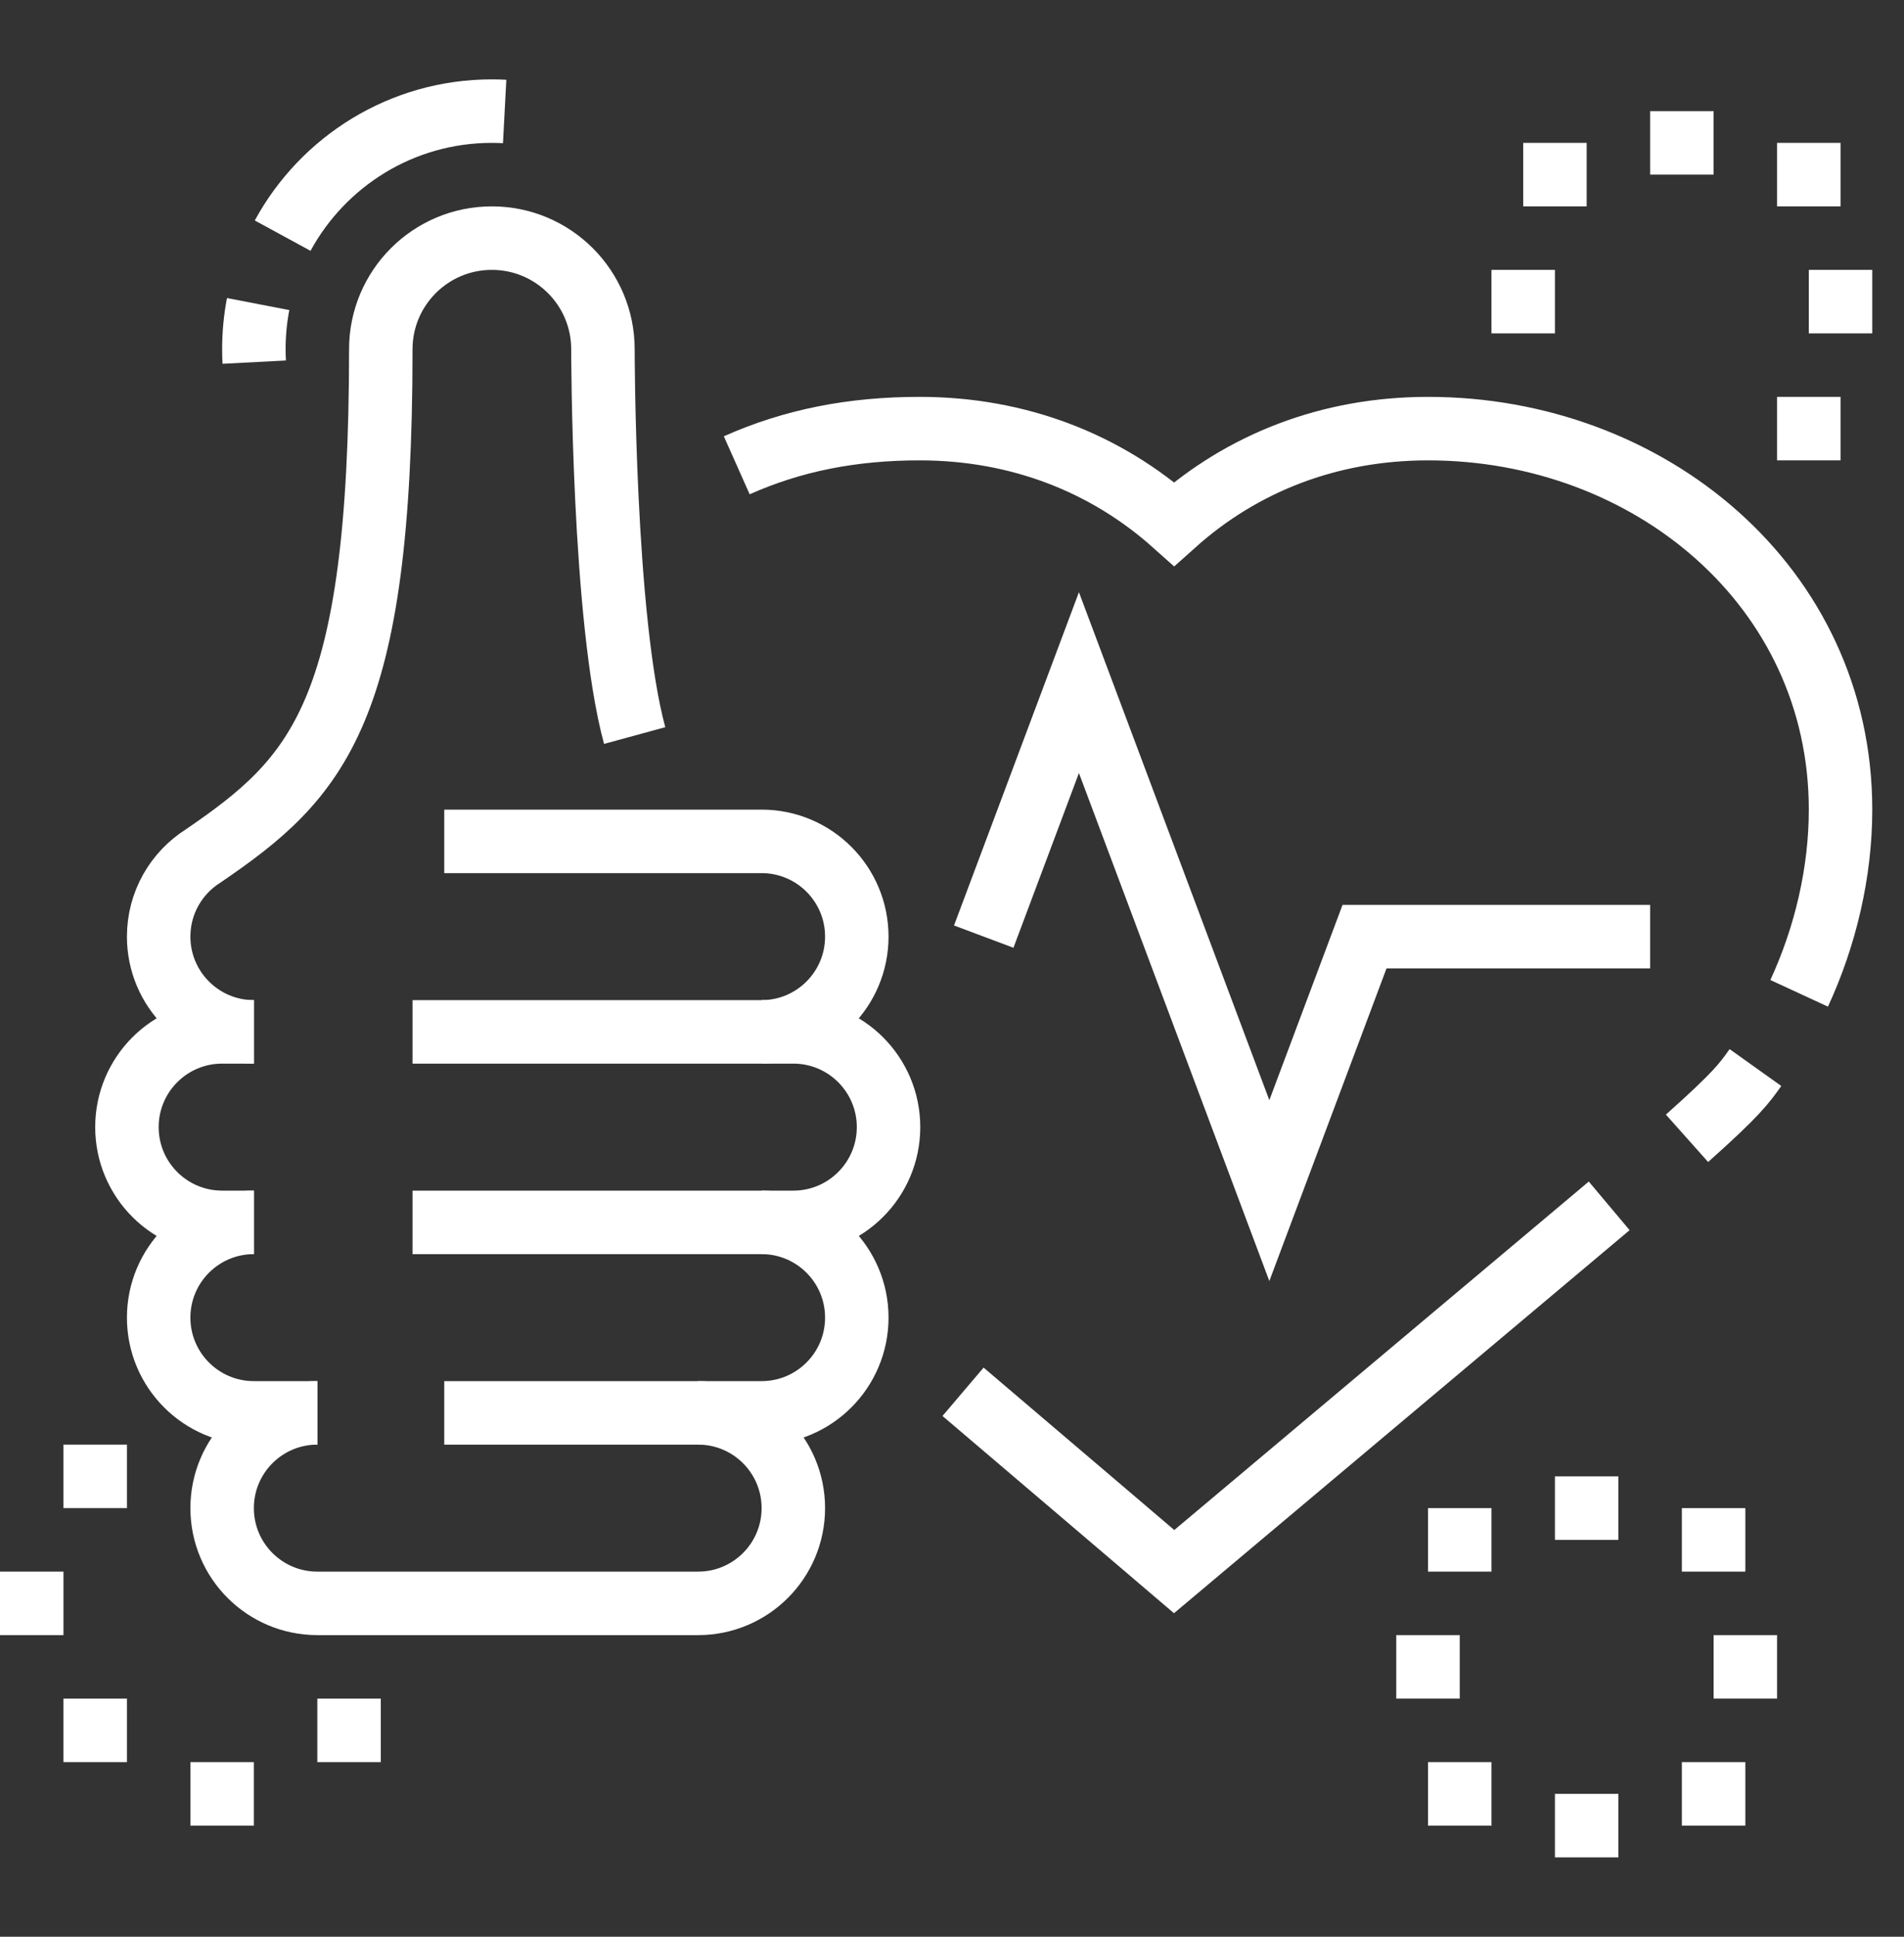
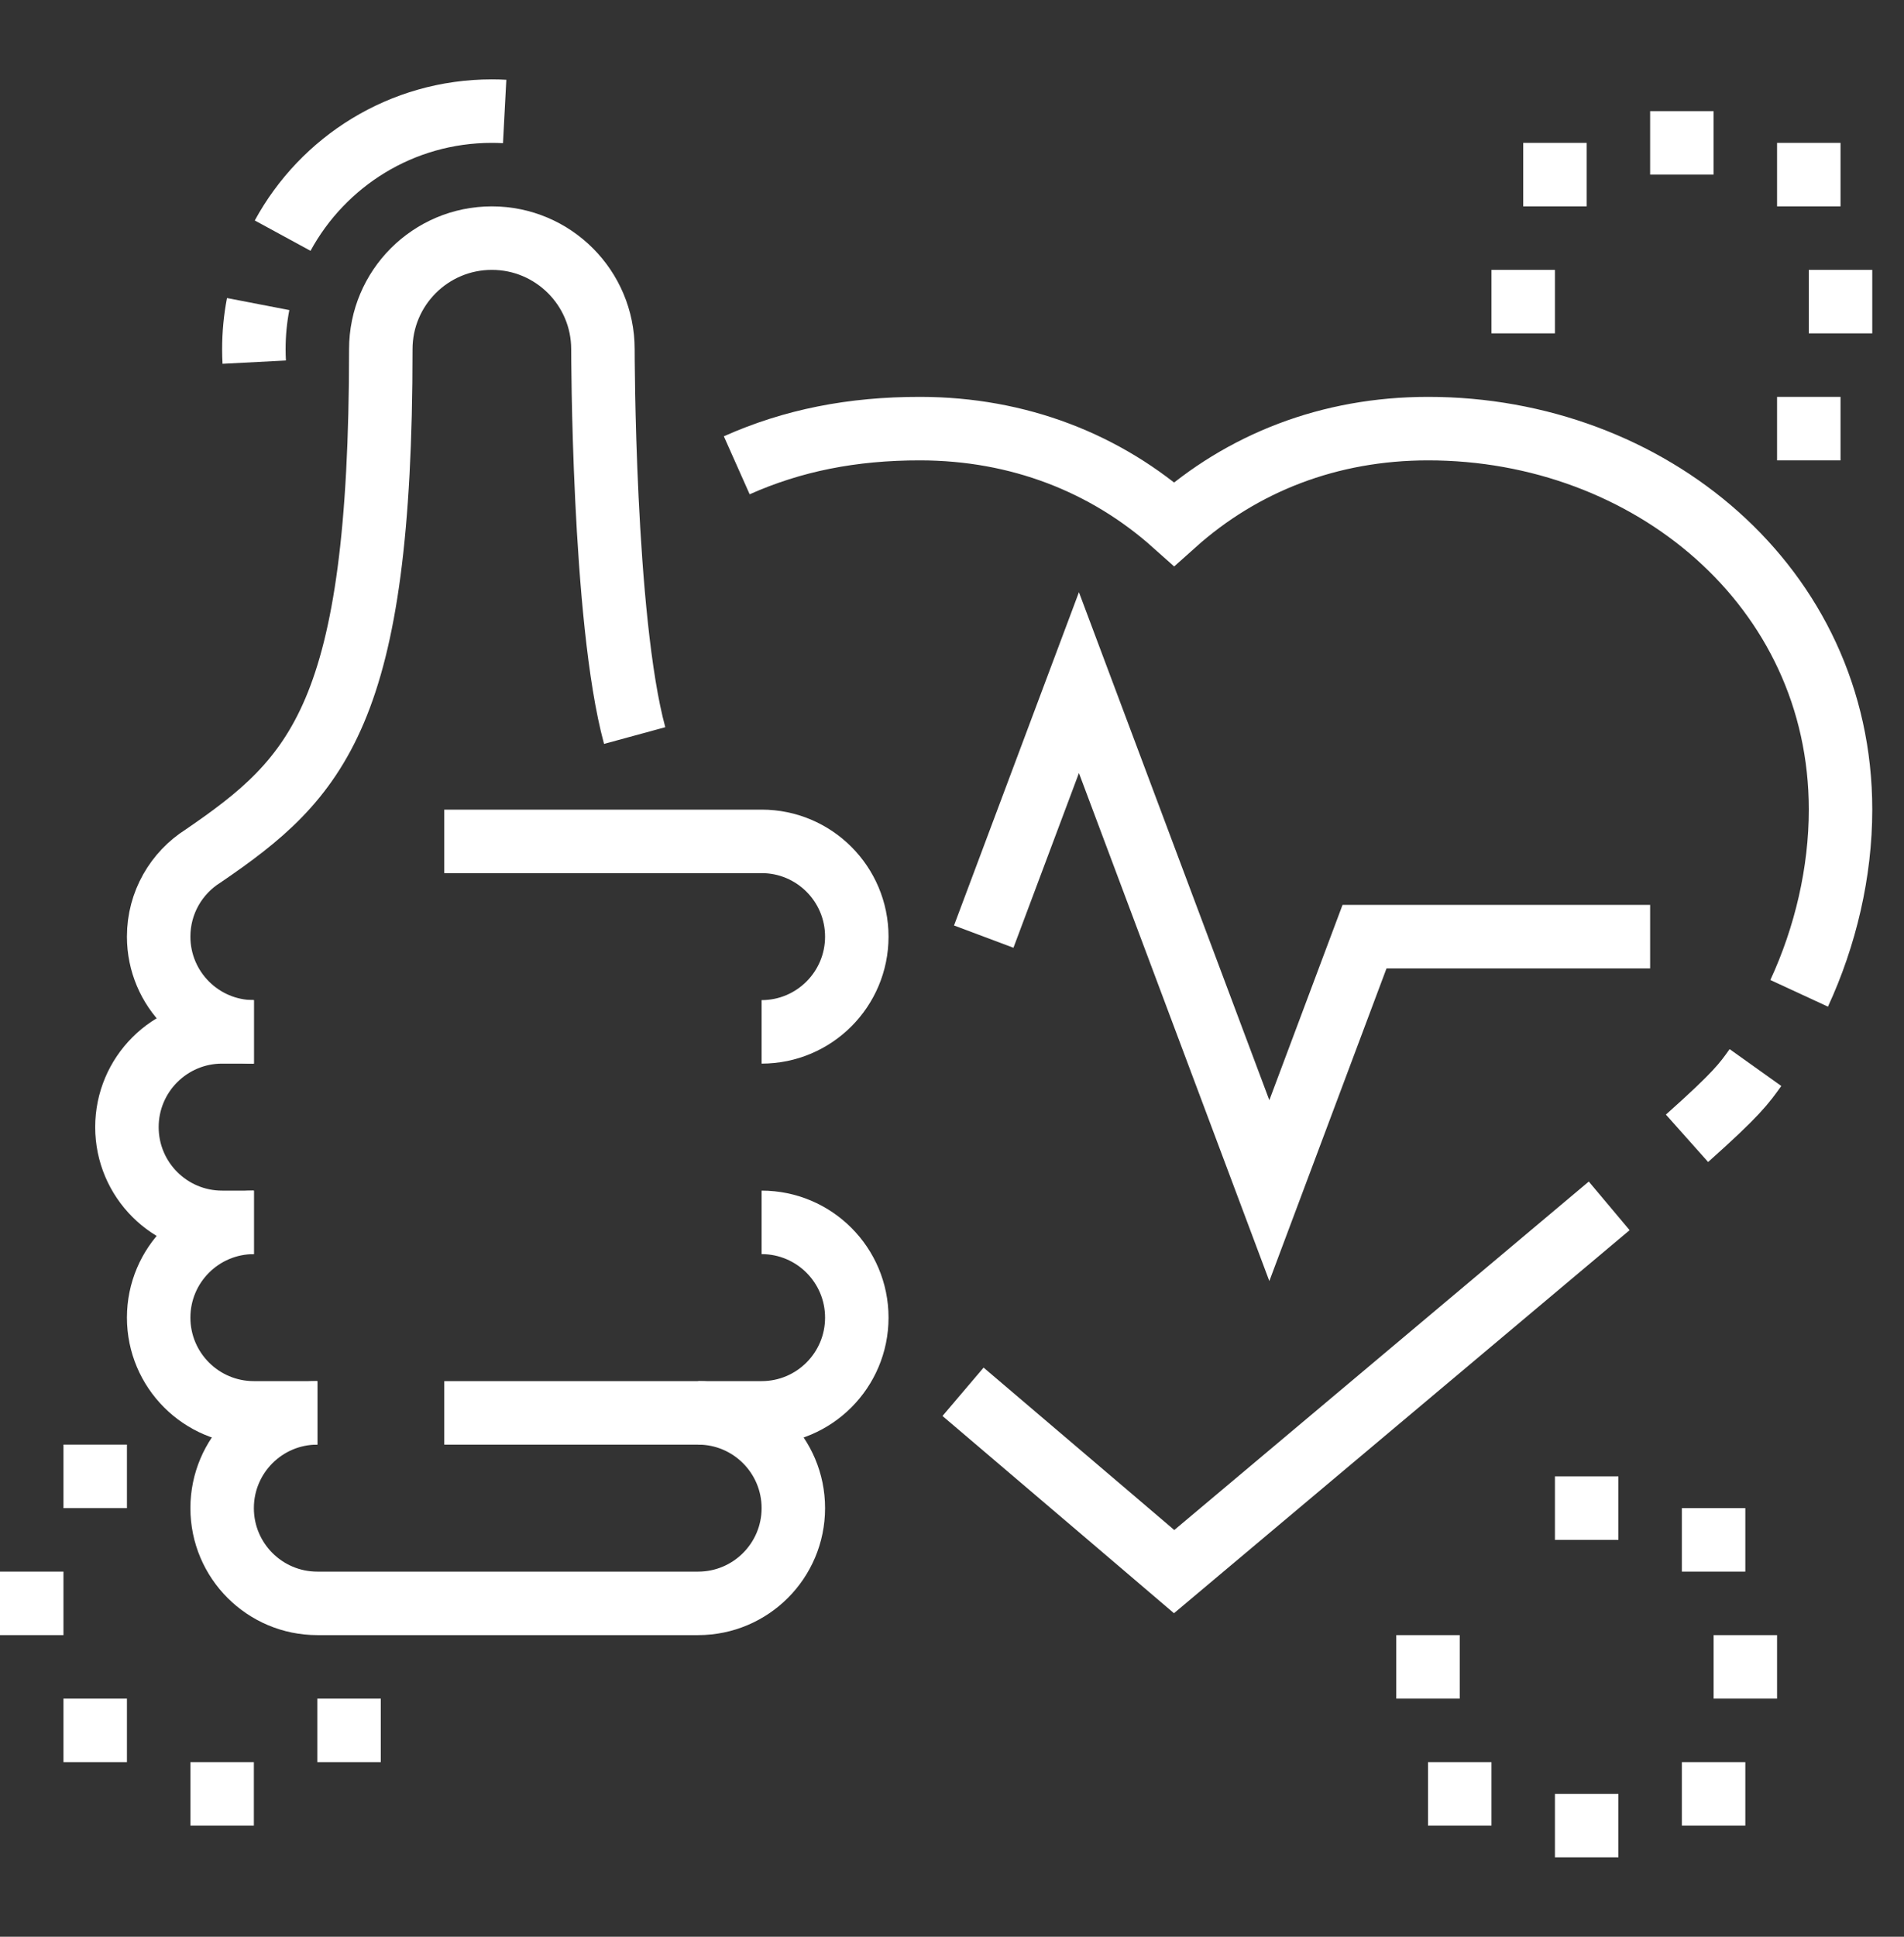
<svg xmlns="http://www.w3.org/2000/svg" width="60" height="61" viewBox="0 0 60 61" fill="none">
  <rect x="0" y="0" width="60" height="61" fill="#333333" stroke="none" />
  <path d="M50.71 37.98L37 49.5C37 49.5 34.021 46.959 30.348 43.836" stroke="white" stroke-width="2" stroke-miterlimit="10" />
  <path d="M55.319 33.624C54.963 34.123 54.743 34.443 53.162 35.852" stroke="white" stroke-width="2" stroke-miterlimit="10" />
  <path d="M23.217 14.655C24.977 13.871 26.854 13.497 29 13.5C32.096 13.504 34.849 14.581 37 16.5C39.153 14.573 41.898 13.501 45 13.5C51.965 13.497 58 18.468 58 25.5C58 27.474 57.527 29.489 56.696 31.286" stroke="white" stroke-width="2" stroke-miterlimit="10" />
  <path d="M24 32.5C25.657 32.5 27 31.157 27 29.5C27 27.843 25.657 26.5 24 26.5H14" stroke="white" stroke-width="2" stroke-miterlimit="10" />
  <path d="M10 44.5H8C6.343 44.5 5 43.157 5 41.5C5 39.843 6.343 38.5 8 38.5" stroke="white" stroke-width="2" stroke-miterlimit="10" />
  <path d="M14 44.5H22C23.657 44.5 25 45.843 25 47.5C25 49.157 23.657 50.5 22 50.5H10C8.343 50.5 7 49.157 7 47.5C7 45.843 8.343 44.5 10 44.5" stroke="white" stroke-width="2" stroke-miterlimit="10" />
-   <path d="M13 38.5H25C26.657 38.5 28 37.157 28 35.5C28 33.843 26.657 32.5 25 32.5H13" stroke="white" stroke-width="2" stroke-miterlimit="10" />
  <path d="M8 32.5H7C5.343 32.5 4 33.843 4 35.5C4 37.157 5.343 38.5 7 38.5H8" stroke="white" stroke-width="2" stroke-miterlimit="10" />
  <path d="M22 44.5H24C25.657 44.5 27 43.157 27 41.5C27 39.843 25.657 38.5 24 38.5" stroke="white" stroke-width="2" stroke-miterlimit="10" />
  <path d="M31 29.5L34 21.5L40 37.5L43 29.5H52" stroke="white" stroke-width="2" stroke-miterlimit="10" />
  <path d="M2 49.5H0V51.5H2V49.5Z" fill="white" />
  <path d="M8 55.5H6V57.5H8V55.5Z" fill="white" />
  <path d="M4 53.5H2V55.5H4V53.5Z" fill="white" />
  <path d="M12 53.5H10V55.5H12V53.5Z" fill="white" />
  <path d="M4 45.5H2V47.5H4V45.5Z" fill="white" />
  <path d="M49 8.5H47V10.5H49V8.5Z" fill="white" />
  <path d="M59 8.5H57V10.5H59V8.5Z" fill="white" />
  <path d="M50 4.5H48V6.5H50V4.5Z" fill="white" />
  <path d="M58 4.5H56V6.5H58V4.5Z" fill="white" />
  <path d="M58 12.5H56V14.5H58V12.5Z" fill="white" />
  <path d="M54 3.5H52V5.5H54V3.5Z" fill="white" />
  <path d="M51 56.5H49V58.5H51V56.5Z" fill="white" />
  <path d="M46 51.5H44V53.5H46V51.5Z" fill="white" />
  <path d="M56 51.5H54V53.5H56V51.5Z" fill="white" />
-   <path d="M47 47.5H45V49.5H47V47.5Z" fill="white" />
  <path d="M55 47.5H53V49.5H55V47.5Z" fill="white" />
  <path d="M47 55.5H45V57.5H47V55.5Z" fill="white" />
  <path d="M55 55.5H53V57.5H55V55.5Z" fill="white" />
  <path d="M51 46.5H49V48.5H51V46.5Z" fill="white" />
  <path d="M20 23.167C19 19.5 19 11 19 11C19 9.067 17.433 7.5 15.5 7.5C13.567 7.5 12 9.067 12 11C12 22.5 10 24.5 6.402 26.96C5.559 27.491 5 28.43 5 29.5C5 31.157 6.343 32.5 8 32.5" stroke="white" stroke-width="2" stroke-miterlimit="10" />
  <path d="M8.135 9.577C8.046 10.038 8 10.514 8 11C8 11.136 8.004 11.271 8.011 11.406" stroke="white" stroke-width="2" stroke-miterlimit="10" />
  <path d="M15.903 3.511C15.77 3.504 15.635 3.5 15.5 3.5C12.654 3.5 10.178 5.086 8.907 7.422" stroke="white" stroke-width="2" stroke-miterlimit="10" />
</svg>